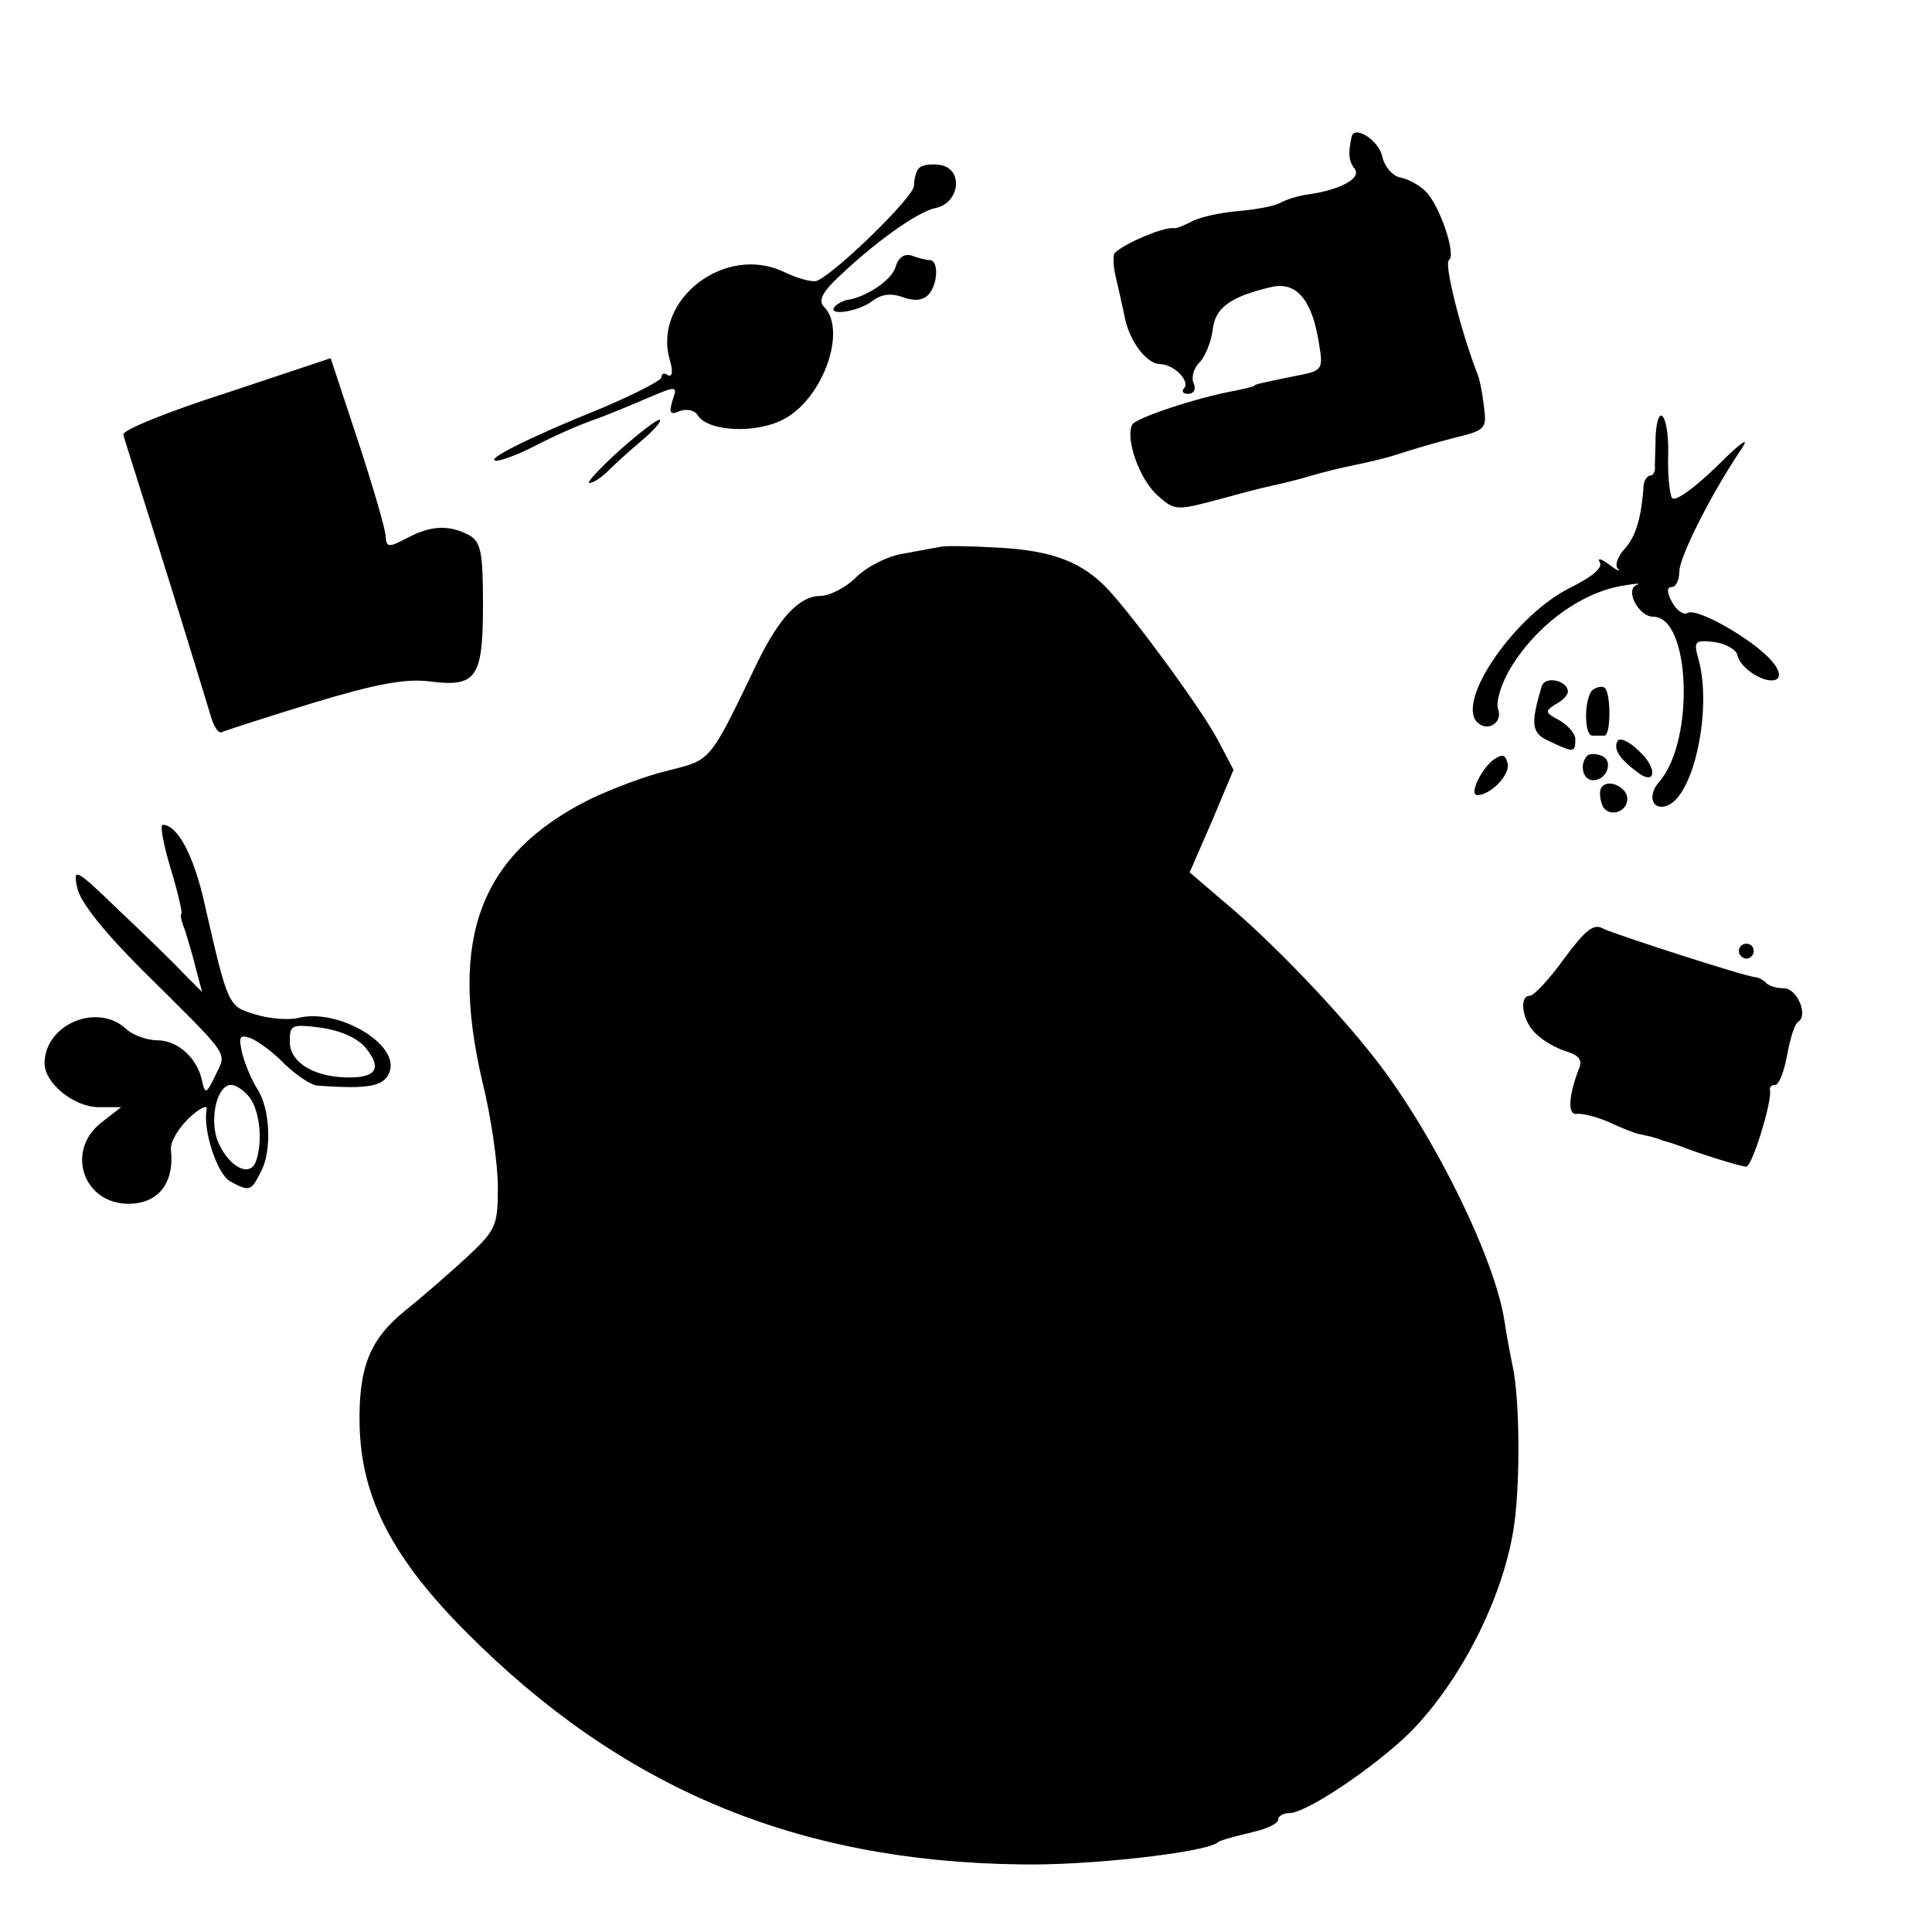
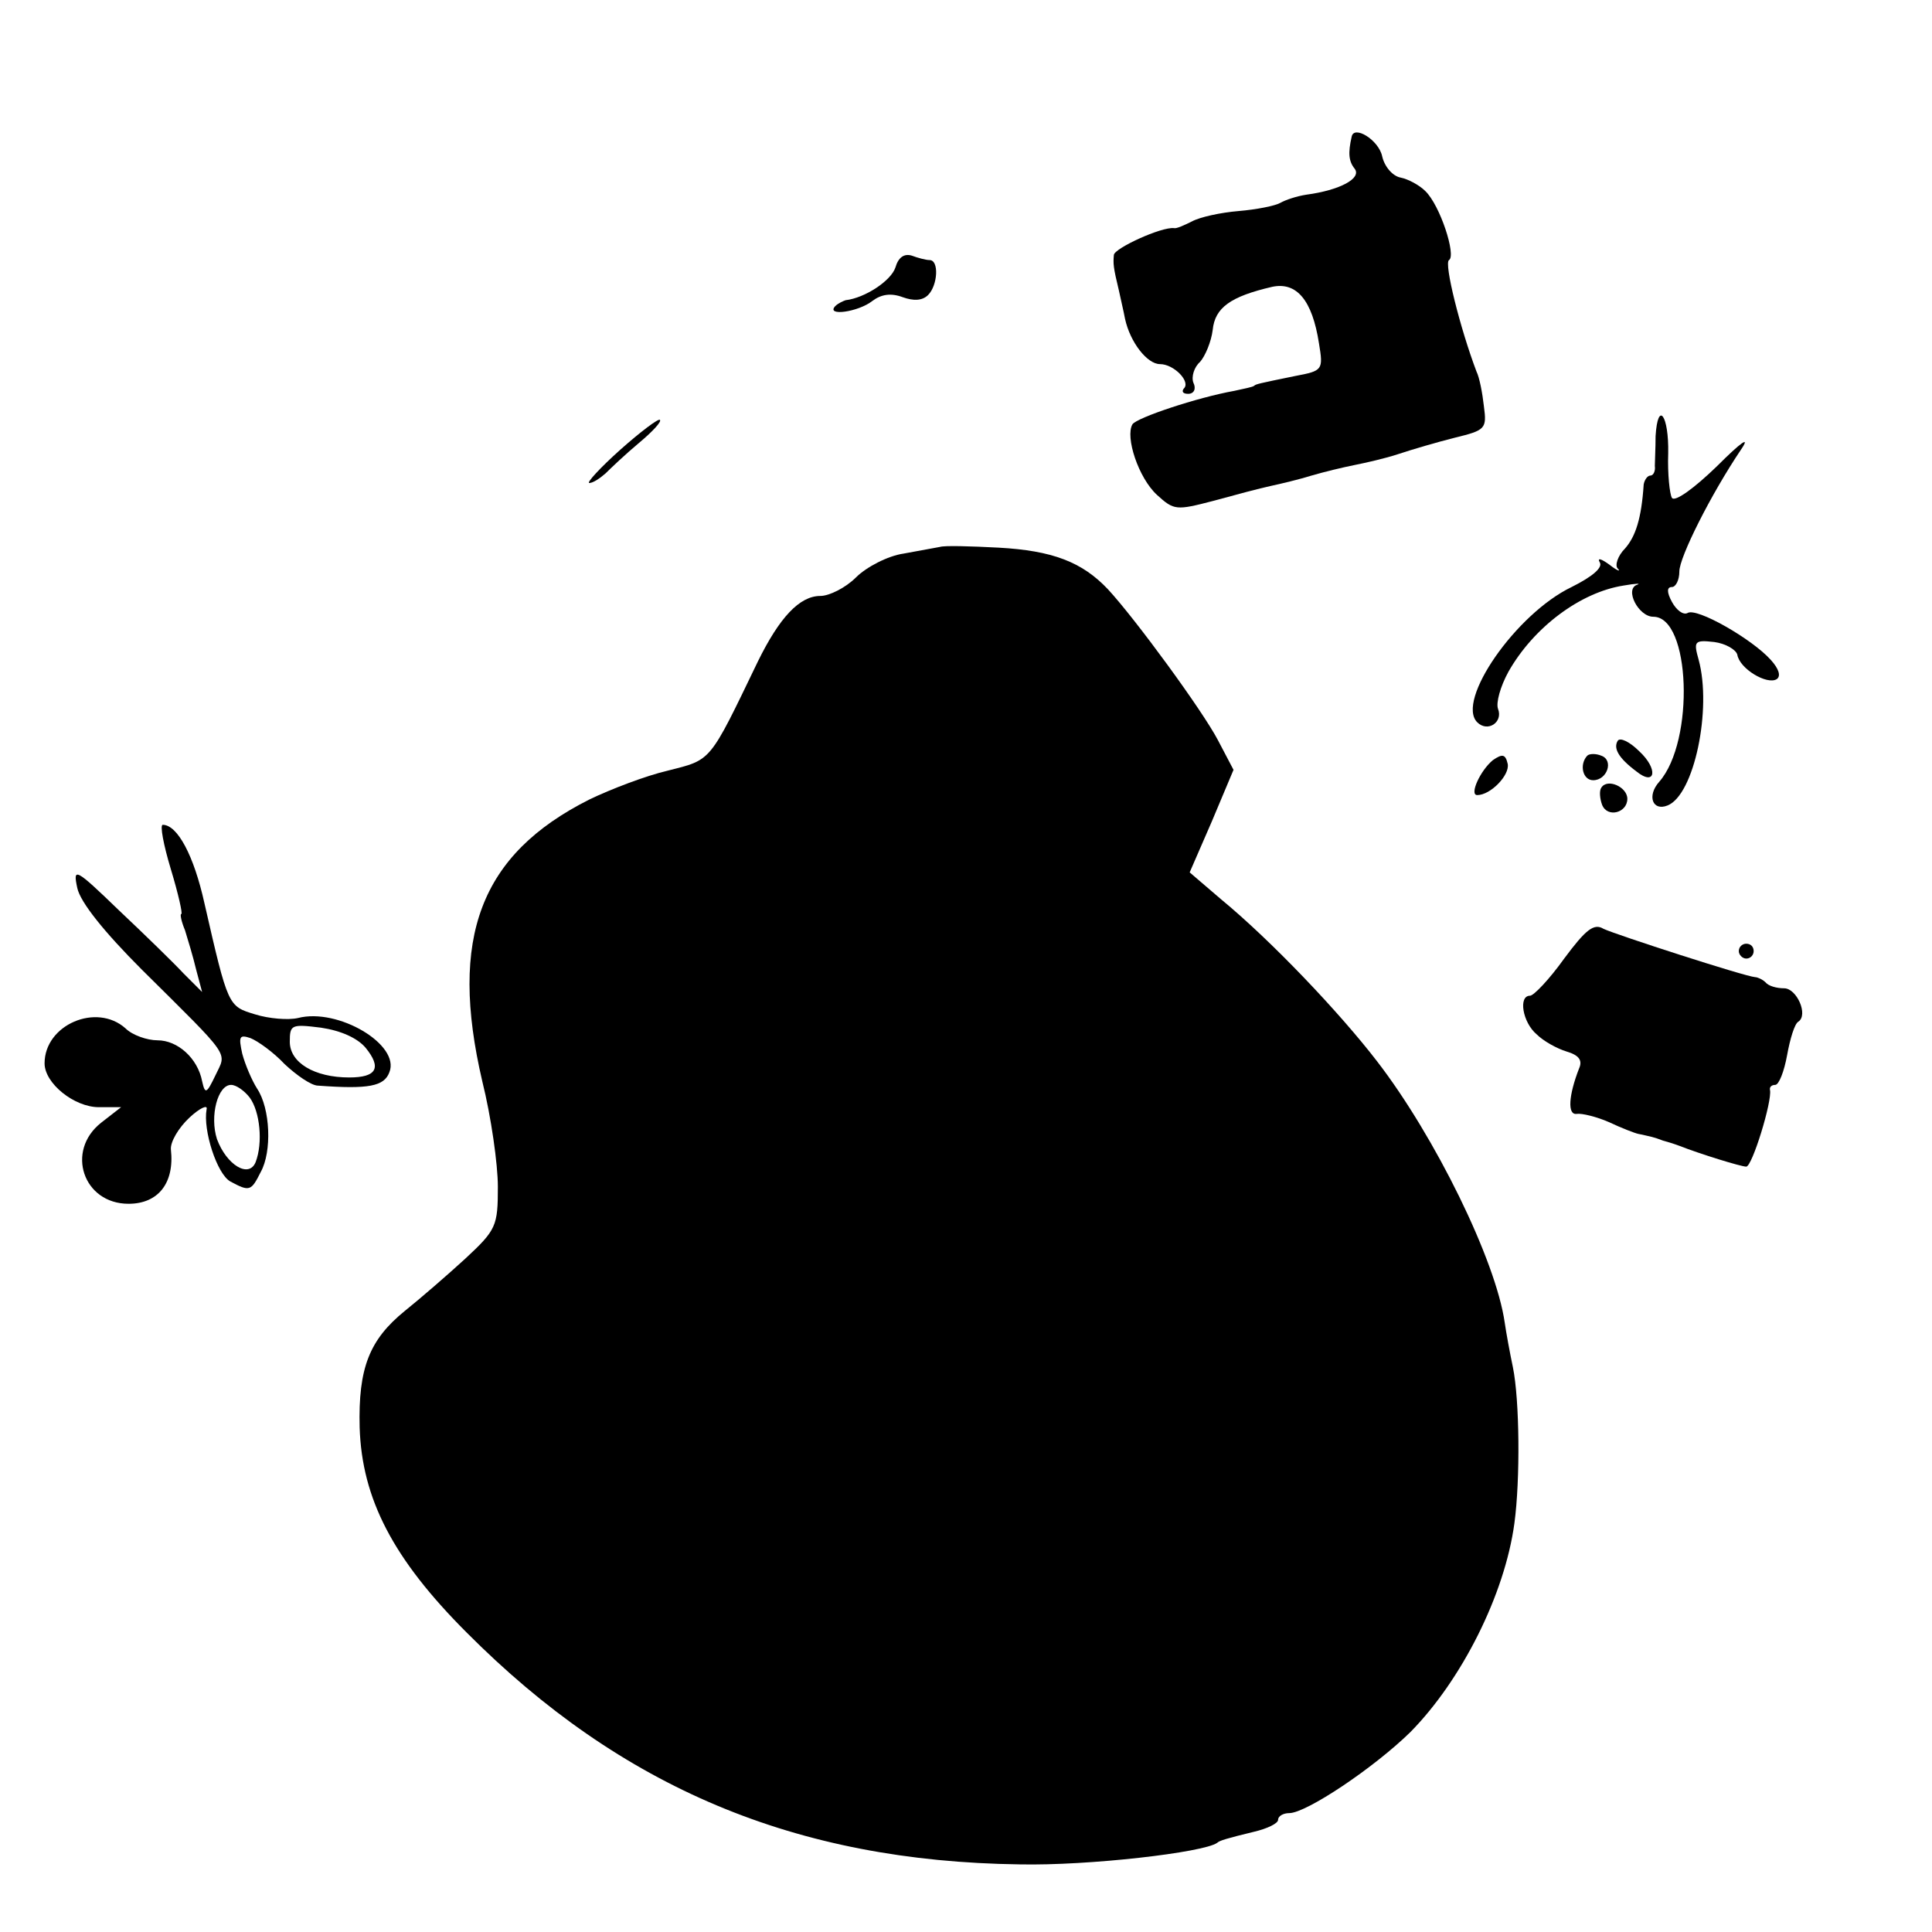
<svg xmlns="http://www.w3.org/2000/svg" version="1.0" width="260pt" height="260pt" viewBox="0 0 260 260" preserveAspectRatio="xMidYMid meet">
  <g transform="translate(0,260) scale(0.1,-0.1)" fill="#000000" stroke="none">
    <path d="M1819 2416 c-5 -22 -4 -33 4 -43 10 -13 -20 -29 -65 -35 -13 -2 -28 -7 -35 -11 -7 -4 -32 -9 -56 -11 -24 -2 -52 -8 -63 -14 -10 -5 -21 -10 -24 -9 -17 2 -80 -27 -81 -36 -1 -12 -1 -16 7 -49 2 -10 6 -26 8 -37 7 -32 30 -61 47 -61 19 0 42 -24 32 -33 -3 -4 -1 -7 6 -7 8 0 11 7 7 15 -3 8 1 21 9 28 7 8 15 27 17 43 3 30 24 45 80 58 33 7 54 -18 63 -76 6 -36 5 -37 -32 -44 -49 -10 -53 -11 -55 -13 -2 -2 -14 -4 -27 -7 -50 -9 -131 -36 -137 -45 -10 -17 8 -72 33 -95 23 -21 26 -21 76 -8 29 8 63 17 77 20 14 3 39 9 55 14 17 5 42 11 57 14 15 3 42 9 60 15 18 6 52 16 76 22 41 10 43 12 39 42 -2 18 -6 39 -10 47 -22 58 -44 146 -37 150 10 6 -12 74 -32 93 -8 8 -23 16 -33 18 -11 2 -22 15 -25 29 -5 22 -38 42 -41 26z" />
-     <path d="M1237 2374 c-4 -4 -7 -15 -7 -24 0 -15 -107 -119 -131 -128 -6 -2 -25 3 -44 12 -79 38 -176 -37 -154 -117 5 -16 4 -25 -2 -22 -5 4 -9 2 -9 -3 0 -4 -37 -23 -82 -42 -97 -39 -158 -70 -140 -70 7 0 31 9 54 21 23 12 57 27 77 34 20 7 53 21 74 30 38 16 39 16 32 -4 -5 -17 -3 -20 10 -14 10 3 20 1 24 -6 14 -22 79 -25 116 -5 53 28 85 120 54 151 -7 7 -4 17 13 34 51 50 112 94 137 99 33 7 38 53 6 58 -12 2 -24 0 -28 -4z" />
    <path d="M1205 2240 c-6 -18 -41 -41 -67 -44 -3 -1 -10 -4 -14 -8 -13 -14 31 -8 50 7 12 9 25 11 41 5 14 -5 26 -5 34 3 13 13 15 47 2 47 -5 0 -16 3 -24 6 -10 3 -18 -2 -22 -16z" />
-     <path d="M304 2071 c-78 -25 -140 -50 -138 -56 1 -5 28 -89 58 -185 30 -96 57 -185 61 -198 4 -12 10 -20 14 -17 5 2 60 20 122 39 86 26 125 33 157 29 63 -8 72 4 72 103 0 72 -3 85 -19 94 -27 14 -51 13 -83 -4 -25 -13 -28 -13 -29 2 0 9 -17 67 -37 128 l-37 112 -141 -47z" />
    <path d="M835 1995 c-28 -25 -46 -45 -42 -45 5 0 14 6 22 13 7 7 27 26 45 41 18 15 31 29 28 31 -2 2 -26 -16 -53 -40z" />
    <path d="M2228 2013 c0 -16 -1 -34 -1 -40 1 -7 -2 -13 -6 -13 -4 0 -8 -6 -9 -12 -3 -46 -11 -70 -25 -86 -10 -10 -14 -23 -10 -27 5 -5 -1 -3 -11 5 -11 8 -17 10 -13 3 4 -7 -10 -19 -38 -33 -75 -36 -156 -153 -127 -182 14 -14 35 0 28 18 -3 8 3 30 14 50 34 60 97 107 155 116 17 3 24 3 18 1 -17 -6 2 -43 22 -43 50 0 56 -167 8 -222 -17 -19 -9 -40 11 -32 36 14 60 130 42 196 -7 25 -6 27 21 24 15 -2 29 -10 31 -17 3 -19 40 -41 53 -33 6 4 3 14 -8 26 -25 28 -100 71 -112 63 -6 -3 -15 4 -21 15 -7 13 -7 20 0 20 5 0 10 9 10 21 0 19 42 103 83 164 13 19 1 11 -33 -23 -30 -29 -56 -48 -60 -42 -3 5 -6 32 -5 60 1 51 -14 72 -17 23z" />
    <path d="M1265 1864 c-5 -1 -27 -5 -49 -9 -21 -3 -50 -18 -64 -32 -14 -14 -36 -25 -48 -25 -28 0 -55 -29 -84 -88 -66 -137 -62 -132 -121 -147 -30 -7 -77 -25 -106 -39 -147 -74 -189 -186 -144 -379 12 -48 21 -112 21 -142 0 -53 -2 -58 -44 -97 -24 -22 -61 -54 -81 -70 -48 -39 -63 -77 -61 -157 3 -96 45 -177 144 -276 208 -209 443 -308 744 -312 93 -2 248 16 266 29 3 3 13 6 50 15 17 4 32 11 32 16 0 5 7 9 15 9 23 0 114 61 163 109 69 70 127 185 140 281 8 59 7 166 -2 210 -4 19 -9 46 -11 60 -12 84 -94 251 -172 352 -50 65 -142 162 -210 218 l-42 36 30 69 29 69 -21 40 c-21 40 -111 163 -148 203 -35 37 -75 52 -147 56 -38 2 -73 3 -79 1z" />
-     <path d="M2075 1677 c-16 -53 -14 -64 11 -75 32 -15 34 -15 34 3 0 8 -10 19 -22 26 -19 10 -19 12 -5 21 10 5 17 13 17 17 0 15 -30 22 -35 8z" />
-     <path d="M2144 1672 c-12 -8 -13 -62 -1 -62 4 0 11 0 16 0 9 0 9 55 1 64 -3 3 -10 2 -16 -2z" />
    <path d="M2177 1603 c-6 -10 1 -23 25 -41 26 -21 30 3 4 27 -13 13 -26 19 -29 14z" />
    <path d="M2009 1577 c-17 -14 -32 -47 -21 -47 18 0 44 27 41 42 -3 13 -7 14 -20 5z" />
    <path d="M2136 1583 c-11 -12 -6 -33 8 -33 19 0 28 27 11 33 -7 3 -16 3 -19 0z" />
    <path d="M2155 1540 c-3 -4 -2 -15 1 -23 7 -18 34 -11 34 8 0 16 -27 28 -35 15z" />
    <path d="M230 1430 c10 -33 16 -60 14 -60 -2 0 0 -10 5 -22 4 -13 11 -36 15 -53 l8 -30 -25 25 c-13 14 -52 52 -87 85 -59 57 -62 58 -56 30 4 -19 36 -59 87 -110 122 -121 114 -110 99 -142 -12 -25 -14 -26 -18 -8 -6 31 -33 55 -60 55 -14 0 -34 7 -43 16 -39 35 -109 5 -109 -47 0 -27 40 -59 73 -59 l30 0 -27 -21 c-48 -38 -24 -109 37 -109 40 0 62 28 57 73 -1 10 10 29 25 43 14 13 25 18 23 11 -5 -28 14 -87 32 -97 26 -14 28 -13 41 13 15 27 13 85 -5 112 -7 11 -16 32 -20 47 -5 23 -4 26 11 21 10 -4 31 -19 46 -35 16 -15 36 -29 45 -29 68 -5 89 -1 96 18 15 37 -69 87 -123 73 -13 -3 -39 -1 -58 5 -36 11 -36 10 -68 150 -14 63 -36 105 -56 105 -4 0 1 -27 11 -60z m262 -240 c22 -27 15 -40 -22 -40 -47 0 -80 20 -80 48 0 23 2 24 42 19 27 -4 49 -14 60 -27z m-156 -67 c14 -19 18 -61 8 -87 -9 -22 -39 -4 -52 31 -10 31 1 73 19 73 7 0 18 -8 25 -17z" />
    <path d="M2105 1310 c-20 -28 -41 -50 -46 -50 -16 0 -10 -36 9 -52 9 -9 27 -19 40 -23 17 -5 22 -12 17 -23 -14 -36 -16 -63 -3 -61 7 1 27 -4 43 -11 17 -8 35 -15 40 -16 6 -1 13 -3 18 -4 4 -1 10 -3 15 -5 4 -1 14 -4 22 -7 28 -11 83 -28 90 -28 8 0 35 88 32 103 -1 4 2 7 7 7 5 0 12 18 16 40 4 22 10 42 15 45 14 9 -2 45 -19 45 -10 0 -21 3 -25 8 -4 4 -11 7 -14 7 -14 1 -187 57 -204 65 -13 8 -24 -1 -53 -40z" />
    <path d="M2340 1320 c0 -5 5 -10 10 -10 6 0 10 5 10 10 0 6 -4 10 -10 10 -5 0 -10 -4 -10 -10z" />
  </g>
</svg>